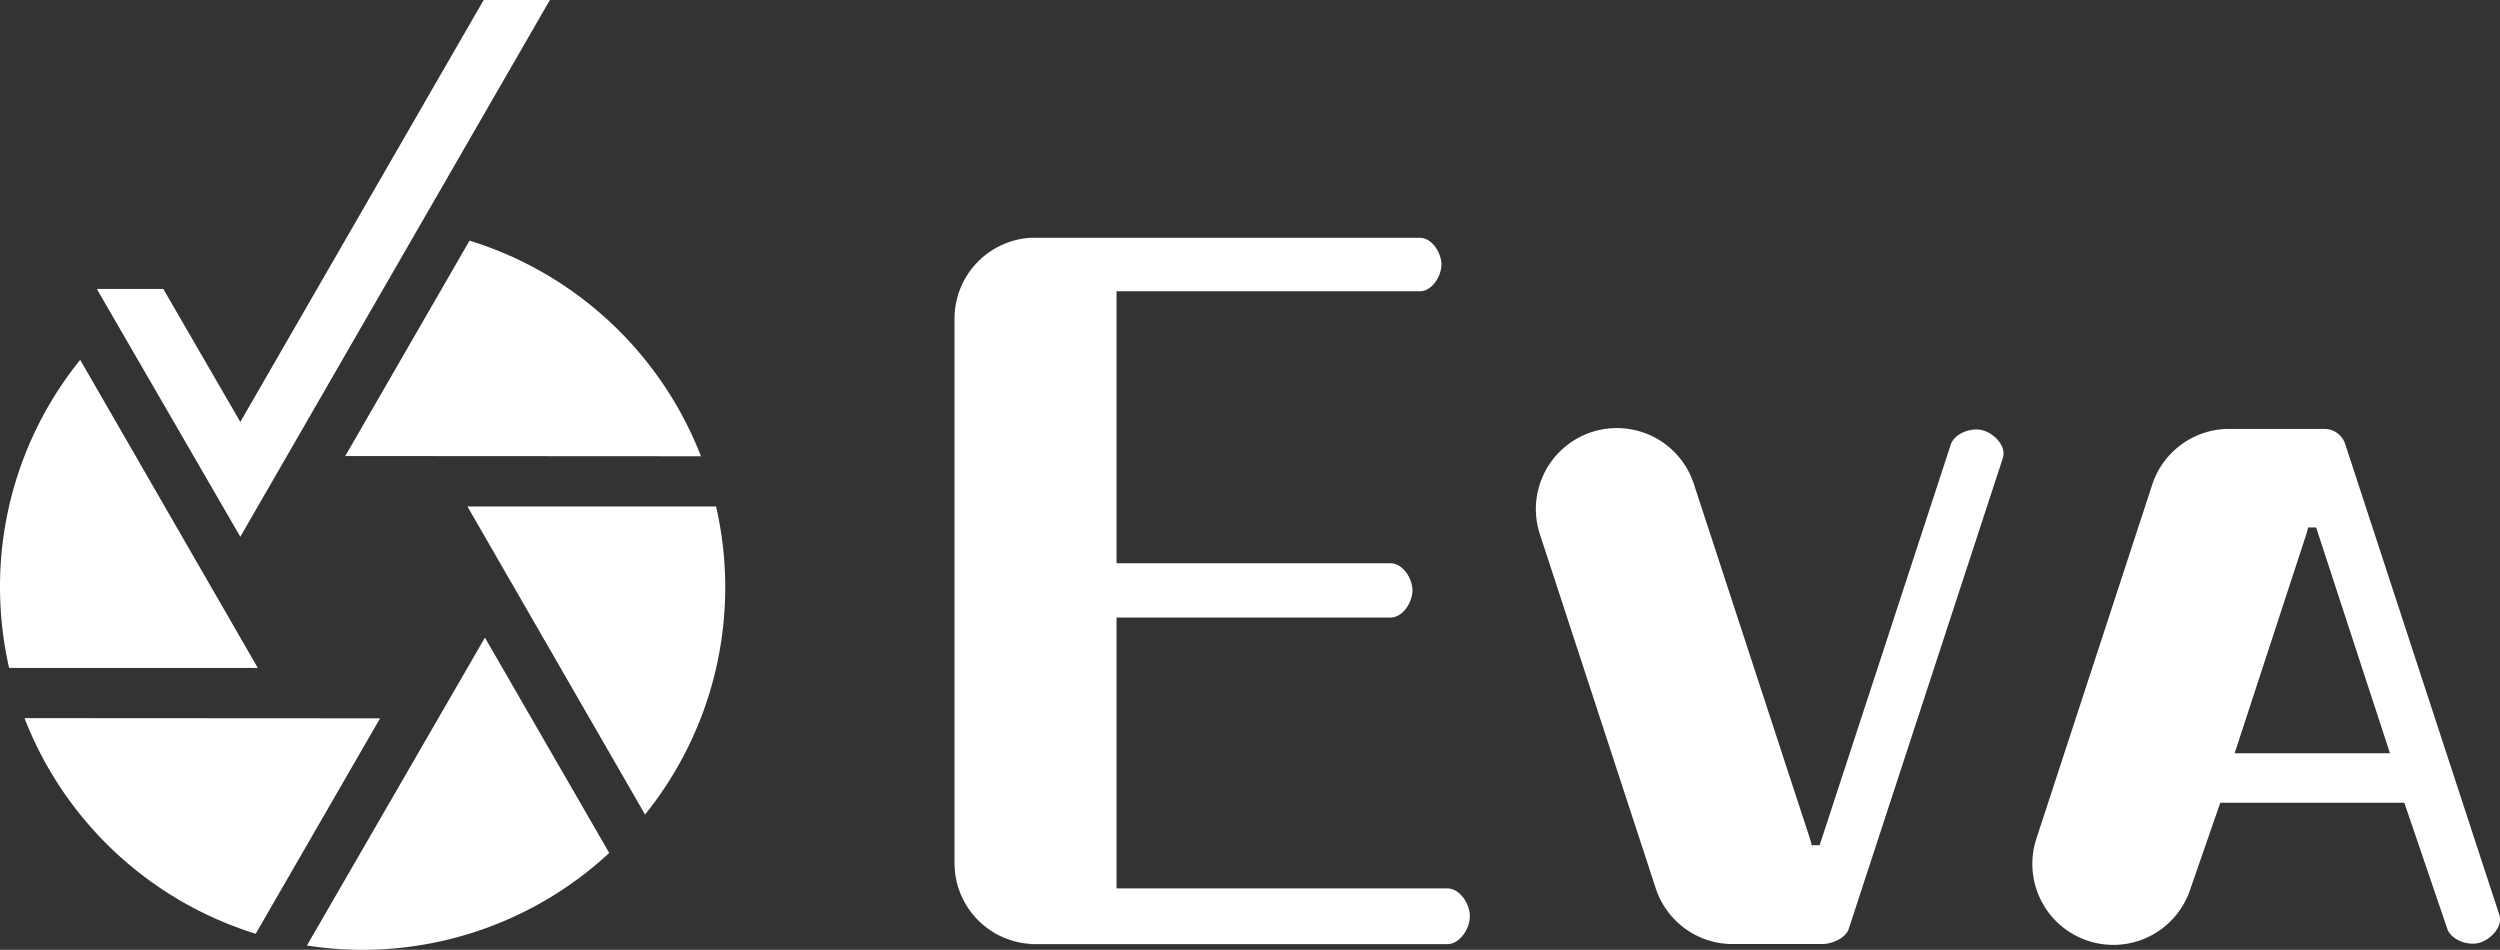
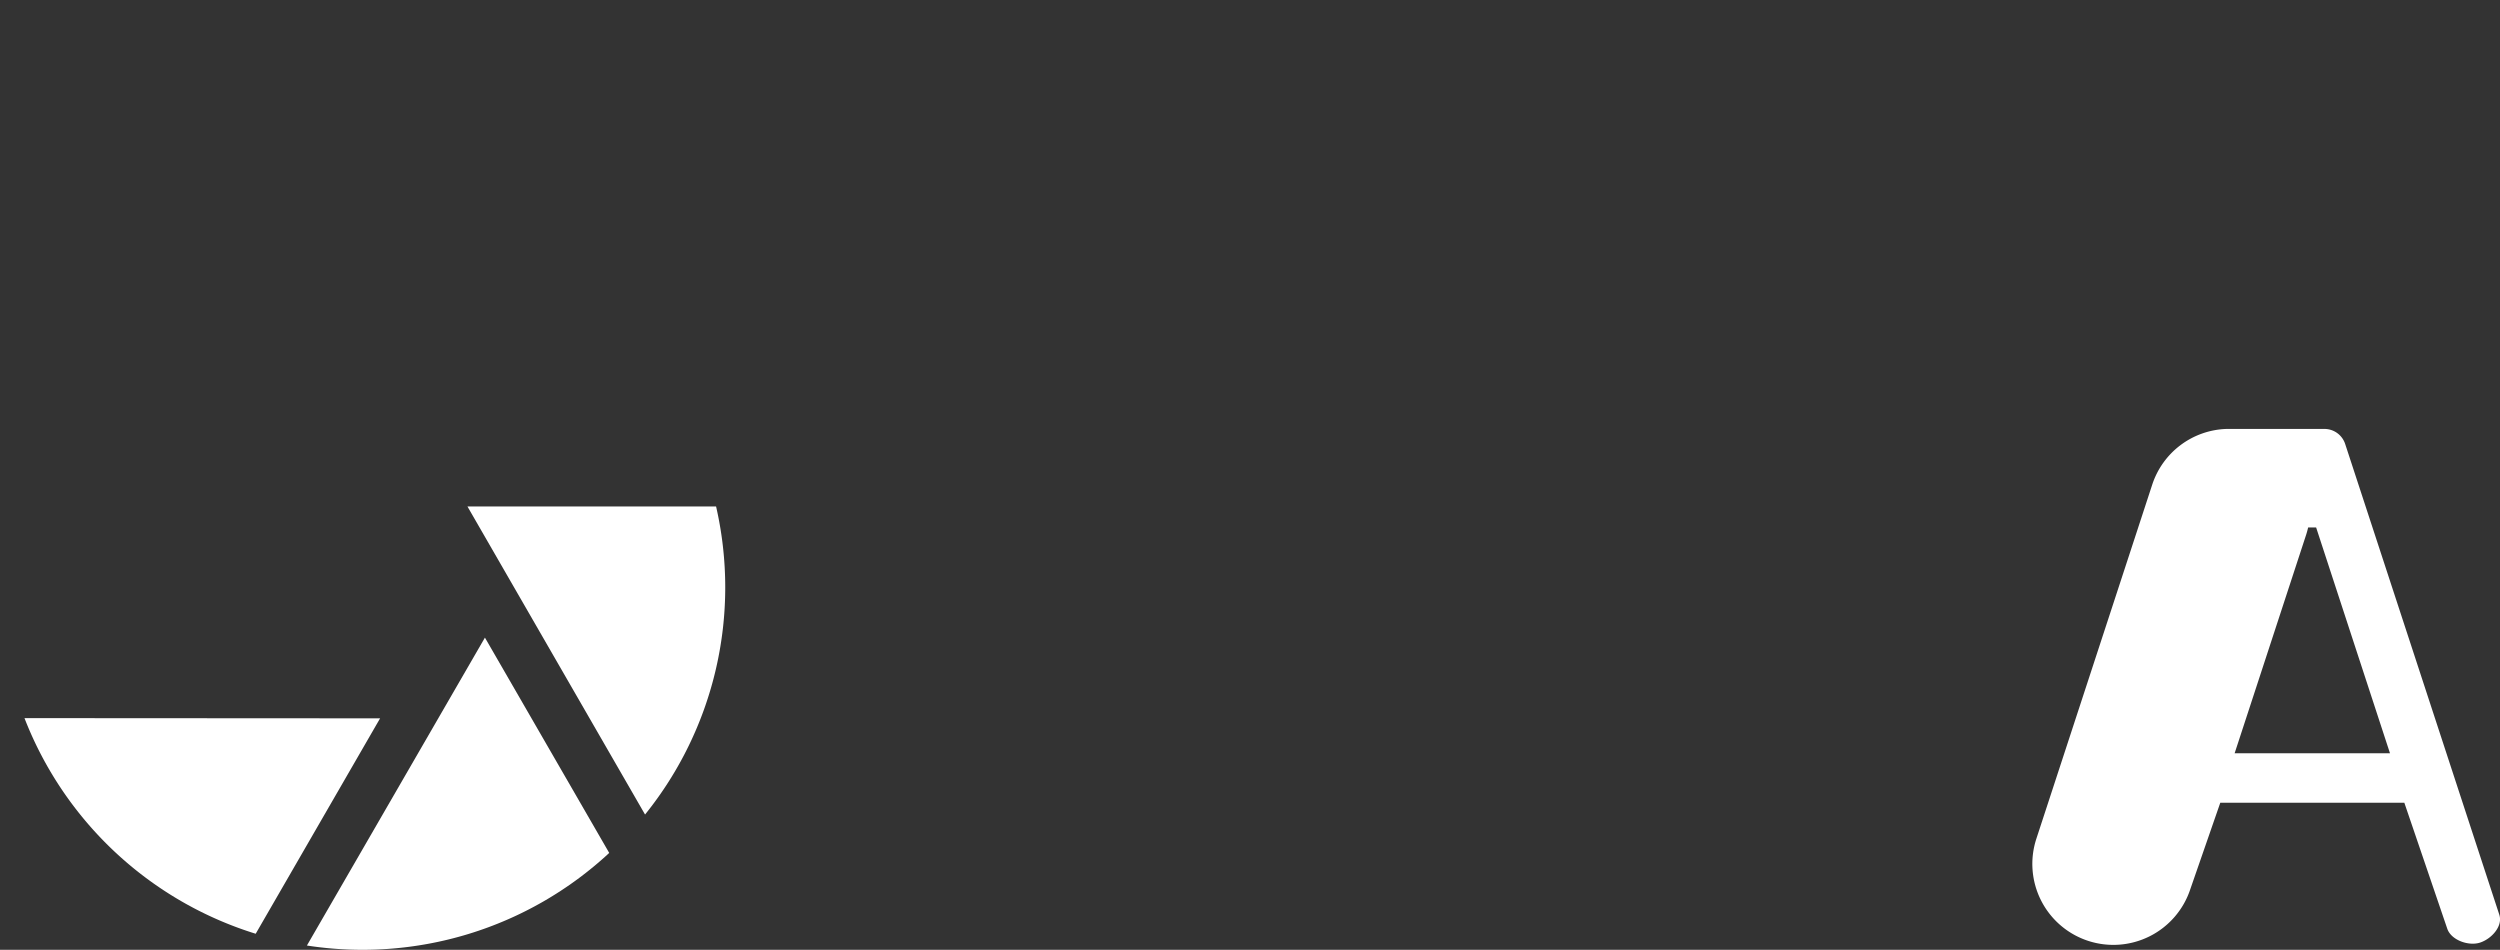
<svg xmlns="http://www.w3.org/2000/svg" id="Layer_1" data-name="Layer 1" viewBox="0 0 477.91 181.57">
  <rect x="0" y="0" width="477.91" height="181.57" fill="#333333" stroke="none" />
  <defs>
    <style>.cls-1{fill:#fff;}</style>
  </defs>
-   <path class="cls-1" d="M15.33,68.79A69,69,0,0,0,0,112.25a70.1,70.1,0,0,0,1.74,15.43H49.28Z" />
  <path class="cls-1" d="M4.68,137.28a69.46,69.46,0,0,0,44.2,41.22l23.78-41.18Z" />
  <path class="cls-1" d="M58.67,180.75a69.31,69.31,0,0,0,57.79-17.7L92.7,121.89Z" />
  <path class="cls-1" d="M123.31,155.71a69.18,69.18,0,0,0,13.58-58.89H89.36Z" />
-   <path class="cls-1" d="M134,87.22A69.46,69.46,0,0,0,89.76,46L66,87.18Z" />
-   <path class="cls-1" d="M379.2,82.31c-2.2-.72-5.56.48-6.28,2.67l-25.07,76.59h-1.52a14.36,14.36,0,0,0-.38-1.39L323.8,92.5a15.48,15.48,0,0,0-19.53-9.9h0a15.48,15.48,0,0,0-9.9,19.53l22.15,67.69a15.47,15.47,0,0,0,14.14,10.64v0h16.95l1,0c1.69-.07,4.23-1.16,4.79-2.86l29.46-90C383.59,85.39,381.4,83,379.2,82.31Z" />
  <path class="cls-1" d="M477.78,174.87l-29.47-90a4.17,4.17,0,0,0-3.8-2.87v0H425.56v0a15.47,15.47,0,0,0-14.13,10.64l-22.15,67.69a15.48,15.48,0,0,0,9.9,19.53h0A15.49,15.49,0,0,0,418.7,170l5.74-16.55h35.18l8.2,24.06c.72,2.2,4.08,3.4,6.28,2.68S478.49,177.06,477.78,174.87ZM427.18,144l13.67-41.77c.15-.47.28-.93.38-1.4l1.53,0L456.88,144Z" />
-   <path class="cls-1" d="M276.66,169.83H213.44V118.05h52.39c2.31,0,4.18-2.87,4.18-5.18s-1.87-5.19-4.18-5.19H213.44v-52h58c2.27,0,4.11-2.84,4.11-5.11s-1.84-5.11-4.11-5.11H197v0A15.48,15.48,0,0,0,182.47,61V165A15.47,15.47,0,0,0,197,180.44v.05h79.65c2.4,0,4.33-2.94,4.33-5.33h0C281,172.77,279.06,169.83,276.66,169.83Z" />
-   <polygon class="cls-1" points="92.46 0 45.94 80.66 31.22 55.24 18.64 55.24 18.55 55.31 45.94 102.61 105.12 0 92.46 0" />
</svg>